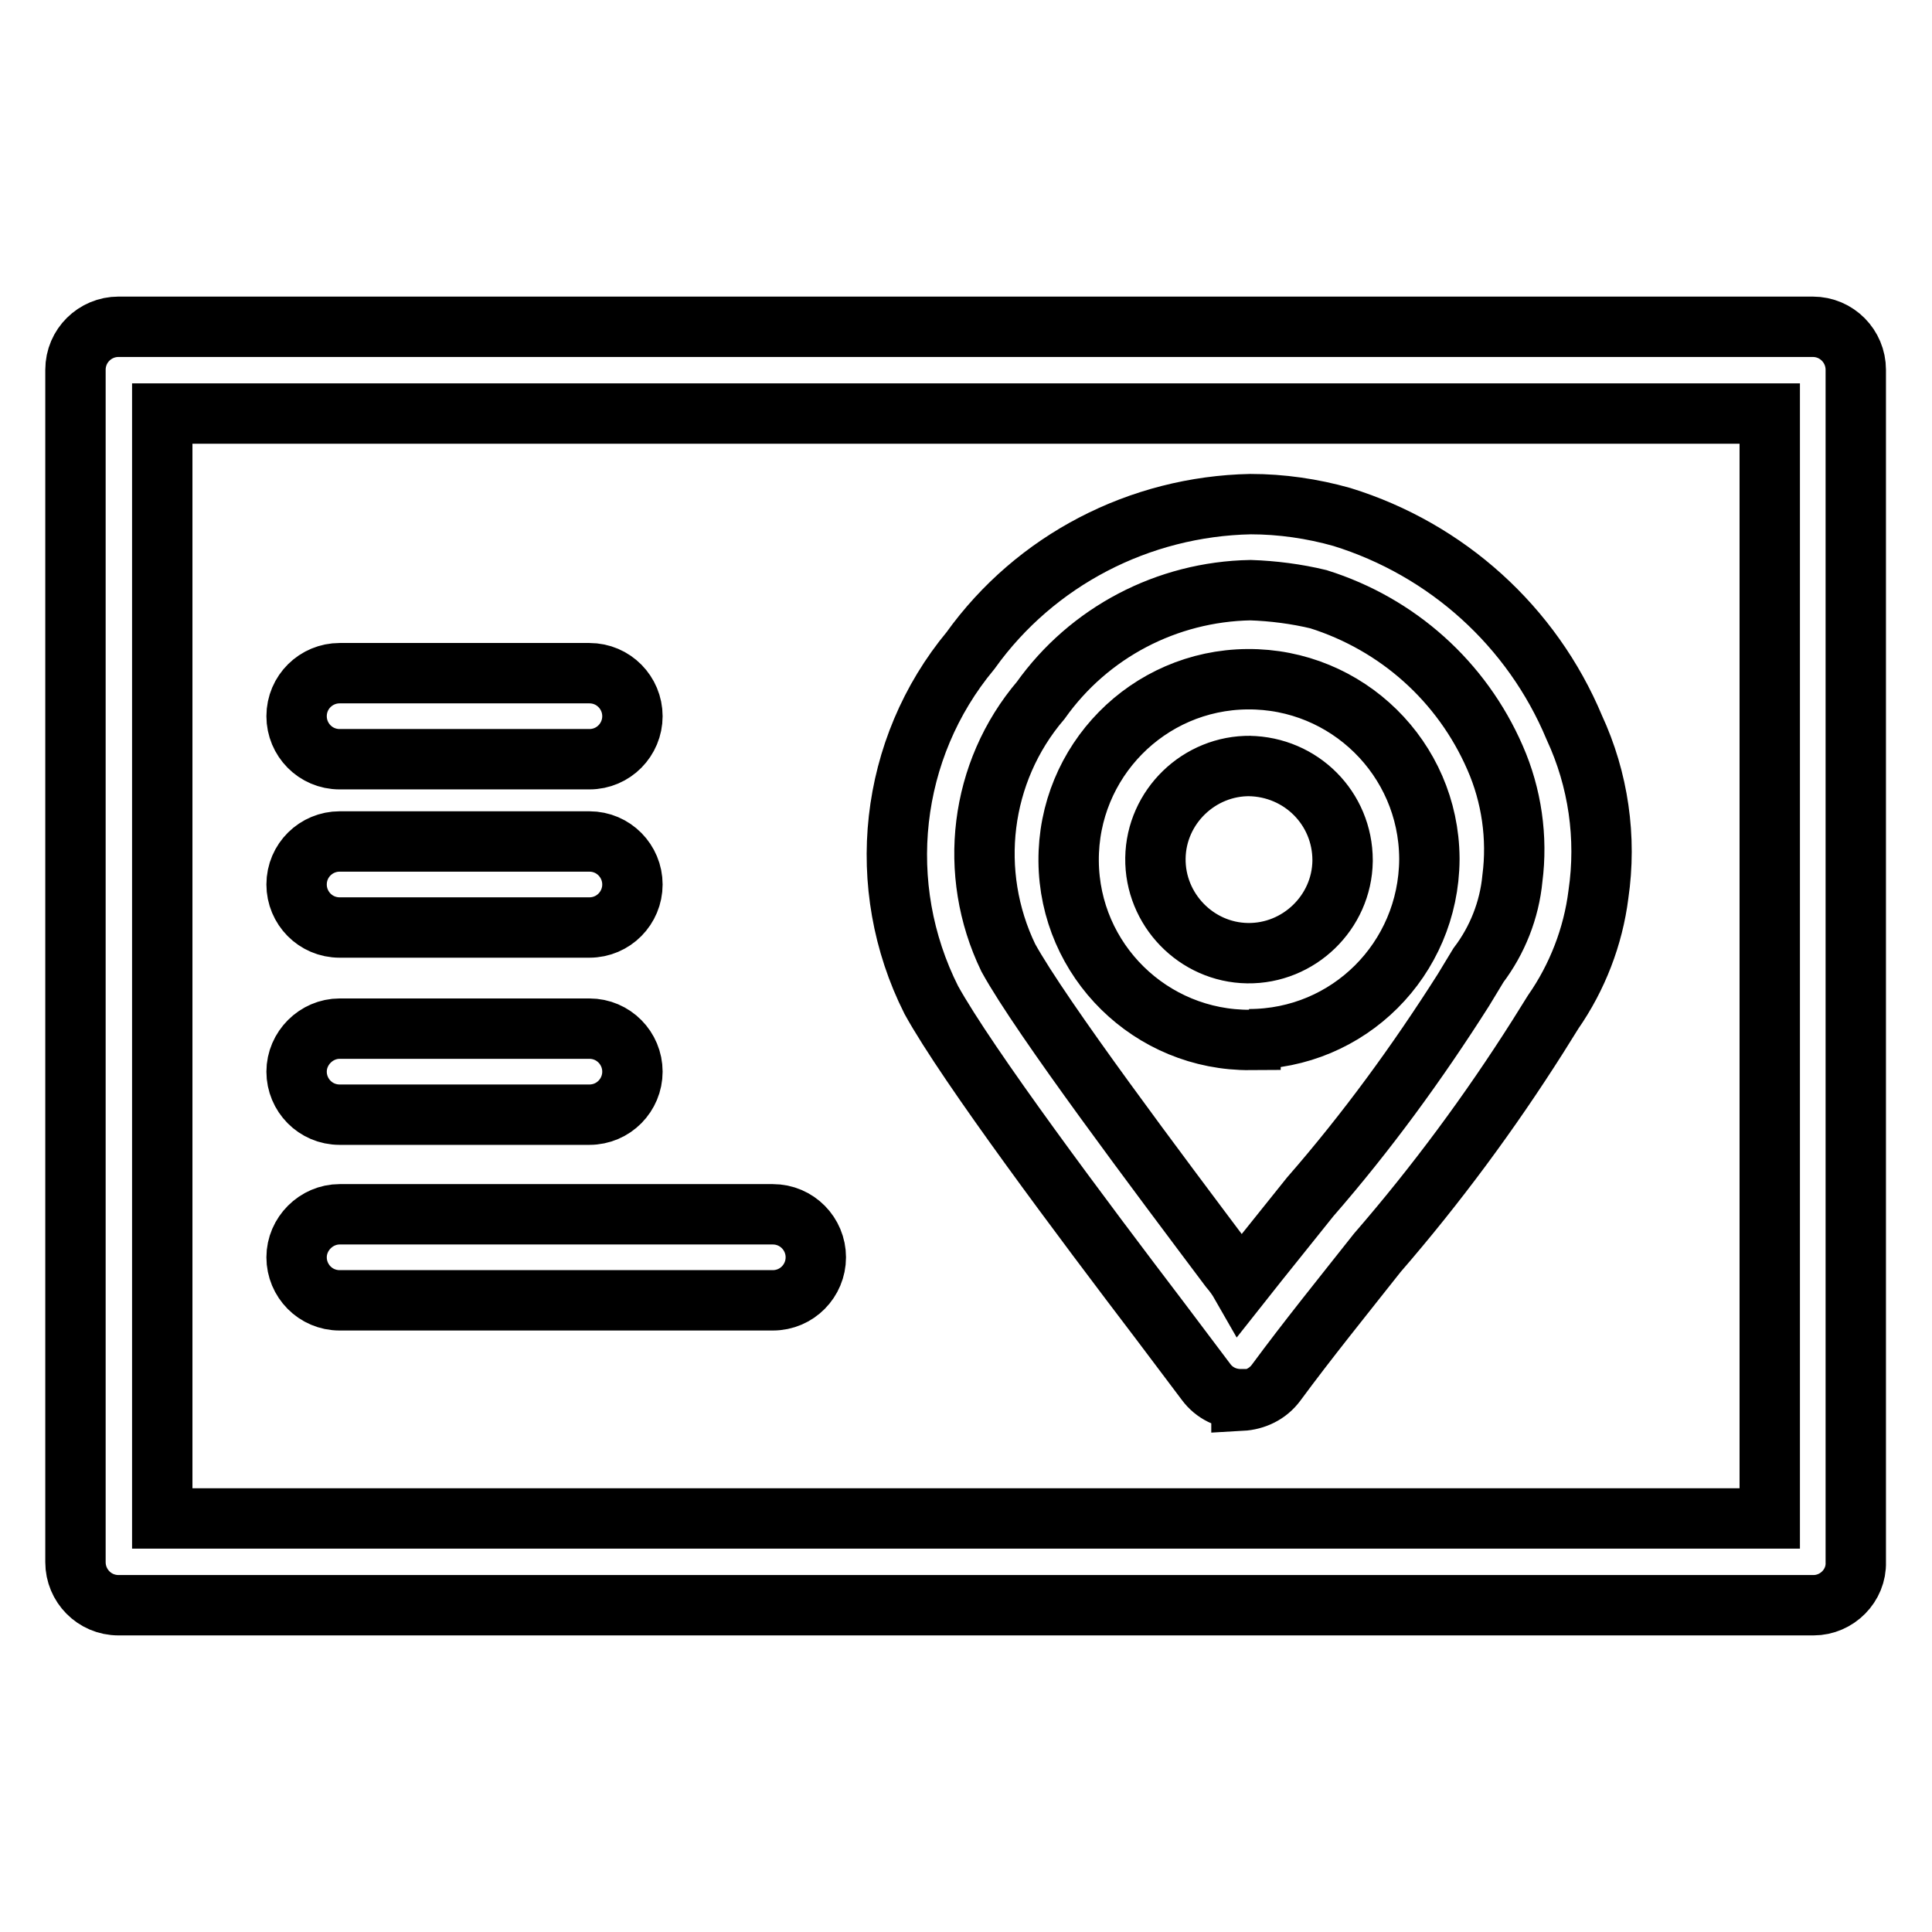
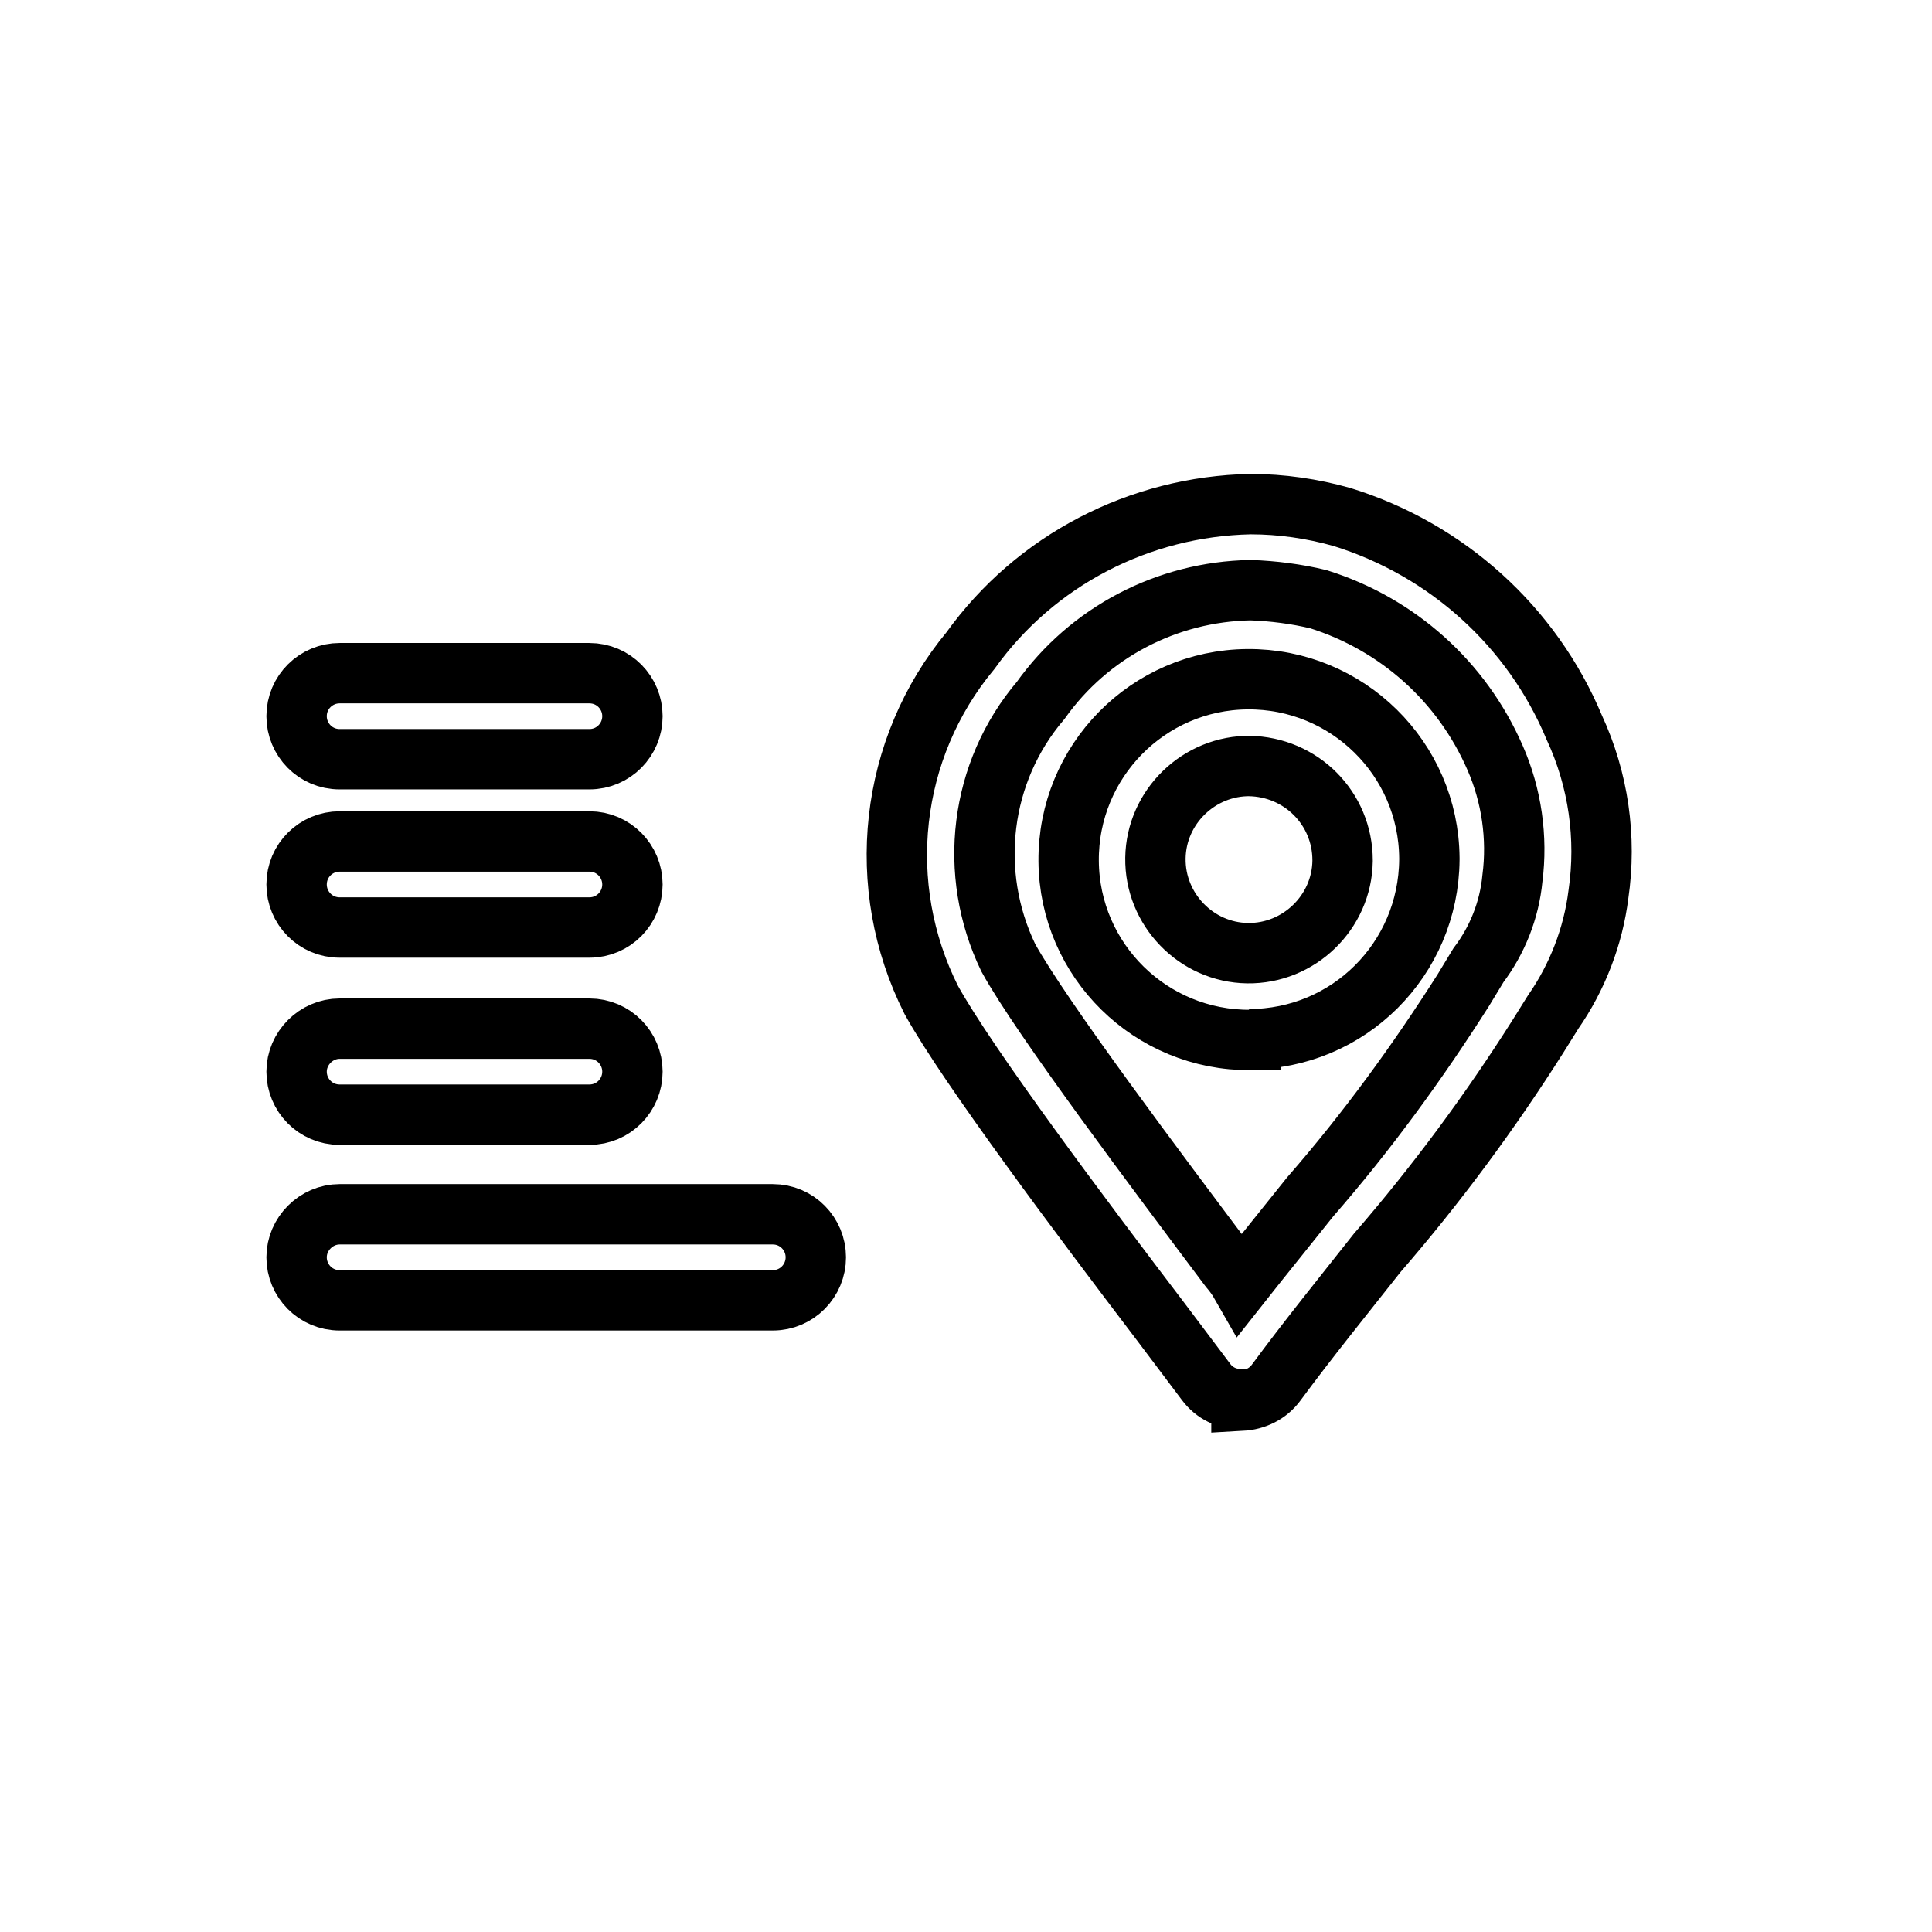
<svg xmlns="http://www.w3.org/2000/svg" version="1.1" x="0px" y="0px" viewBox="0 0 256 256" enable-background="new 0 0 256 256" xml:space="preserve">
  <g>
-     <path stroke-width="8" fill-opacity="0" stroke="#000000" d="M240.3,212.7H15.7c-3.2,0-5.7-2.6-5.7-5.7V49c0-3.2,2.6-5.7,5.7-5.7h224.5c3.2,0,5.7,2.6,5.7,5.7V207 C246,210.1,243.4,212.7,240.3,212.7z M21.5,201.2h213V54.8h-213V201.2z" />
    <path stroke-width="8" fill-opacity="0" stroke="#000000" d="M78.1,100.6H45c-3.2,0-5.7-2.6-5.7-5.7c0-3.2,2.6-5.7,5.7-5.7c0,0,0,0,0,0h33.1c3.2,0,5.7,2.6,5.7,5.7 C83.8,98,81.3,100.6,78.1,100.6z M78.1,122.9H45c-3.2,0-5.7-2.6-5.7-5.7c0-3.2,2.6-5.7,5.7-5.7h33.1c3.2,0,5.7,2.6,5.7,5.7 C83.8,120.3,81.3,122.9,78.1,122.9z M78.1,147.7H45c-3.2,0-5.7-2.6-5.7-5.7s2.6-5.7,5.7-5.7h33.1c3.2,0,5.7,2.6,5.7,5.7 S81.3,147.7,78.1,147.7L78.1,147.7z M102.4,172.3H45c-3.2,0-5.7-2.6-5.7-5.7s2.6-5.7,5.7-5.7h57.4c3.2,0,5.7,2.6,5.7,5.7 S105.6,172.3,102.4,172.3L102.4,172.3z M164.4,185.4c-1.8,0-3.5-0.8-4.6-2.3l-6.1-8.1c-10.2-13.4-25.5-33.8-30.3-42.5 c-7.6-15.1-5.6-33.3,5.2-46.3c8.6-12,22.4-19.1,37.1-19.4c4.1,0,8.2,0.6,12.1,1.7c13.9,4.3,25.2,14.5,30.8,27.9 c3.2,6.9,4.3,14.6,3.2,22.1c-0.7,5.6-2.8,11-6,15.6l-2,3.2c-6.4,10.1-13.5,19.7-21.3,28.7c-4.5,5.7-9.2,11.5-13.4,17.2 c-1.1,1.5-2.8,2.3-4.6,2.4V185.4z M165.7,78.2c-11.1,0.2-21.4,5.6-27.8,14.6c-8.1,9.5-9.7,22.9-4.3,34.1c4.4,8,20,28.7,29.3,41.1 c0.6,0.7,1.1,1.4,1.5,2.1c3-3.8,6.1-7.6,9.2-11.5c7.5-8.6,14.2-17.8,20.3-27.4l2-3.3c2.5-3.3,4.1-7.3,4.5-11.5 c0.7-5.4-0.1-11-2.3-16c-4.4-10.1-12.9-17.7-23.4-21C171.8,78.7,168.7,78.3,165.7,78.2L165.7,78.2z M165.7,137.8 c-13.2,0.1-24-10.5-24.1-23.7c-0.1-13.2,10.5-24,23.7-24.1c13.2-0.1,24,10.5,24.1,23.7c0,0.1,0,0.2,0,0.2 c-0.1,13.2-10.7,23.8-23.9,23.8H165.7z M165.7,101.5c-6.8-0.1-12.5,5.4-12.6,12.2c-0.1,6.8,5.4,12.5,12.2,12.6 c6.8,0.1,12.5-5.4,12.6-12.2c0,0,0-0.1,0-0.1c0-6.9-5.5-12.4-12.4-12.5H165.7z" />
  </g>
</svg>